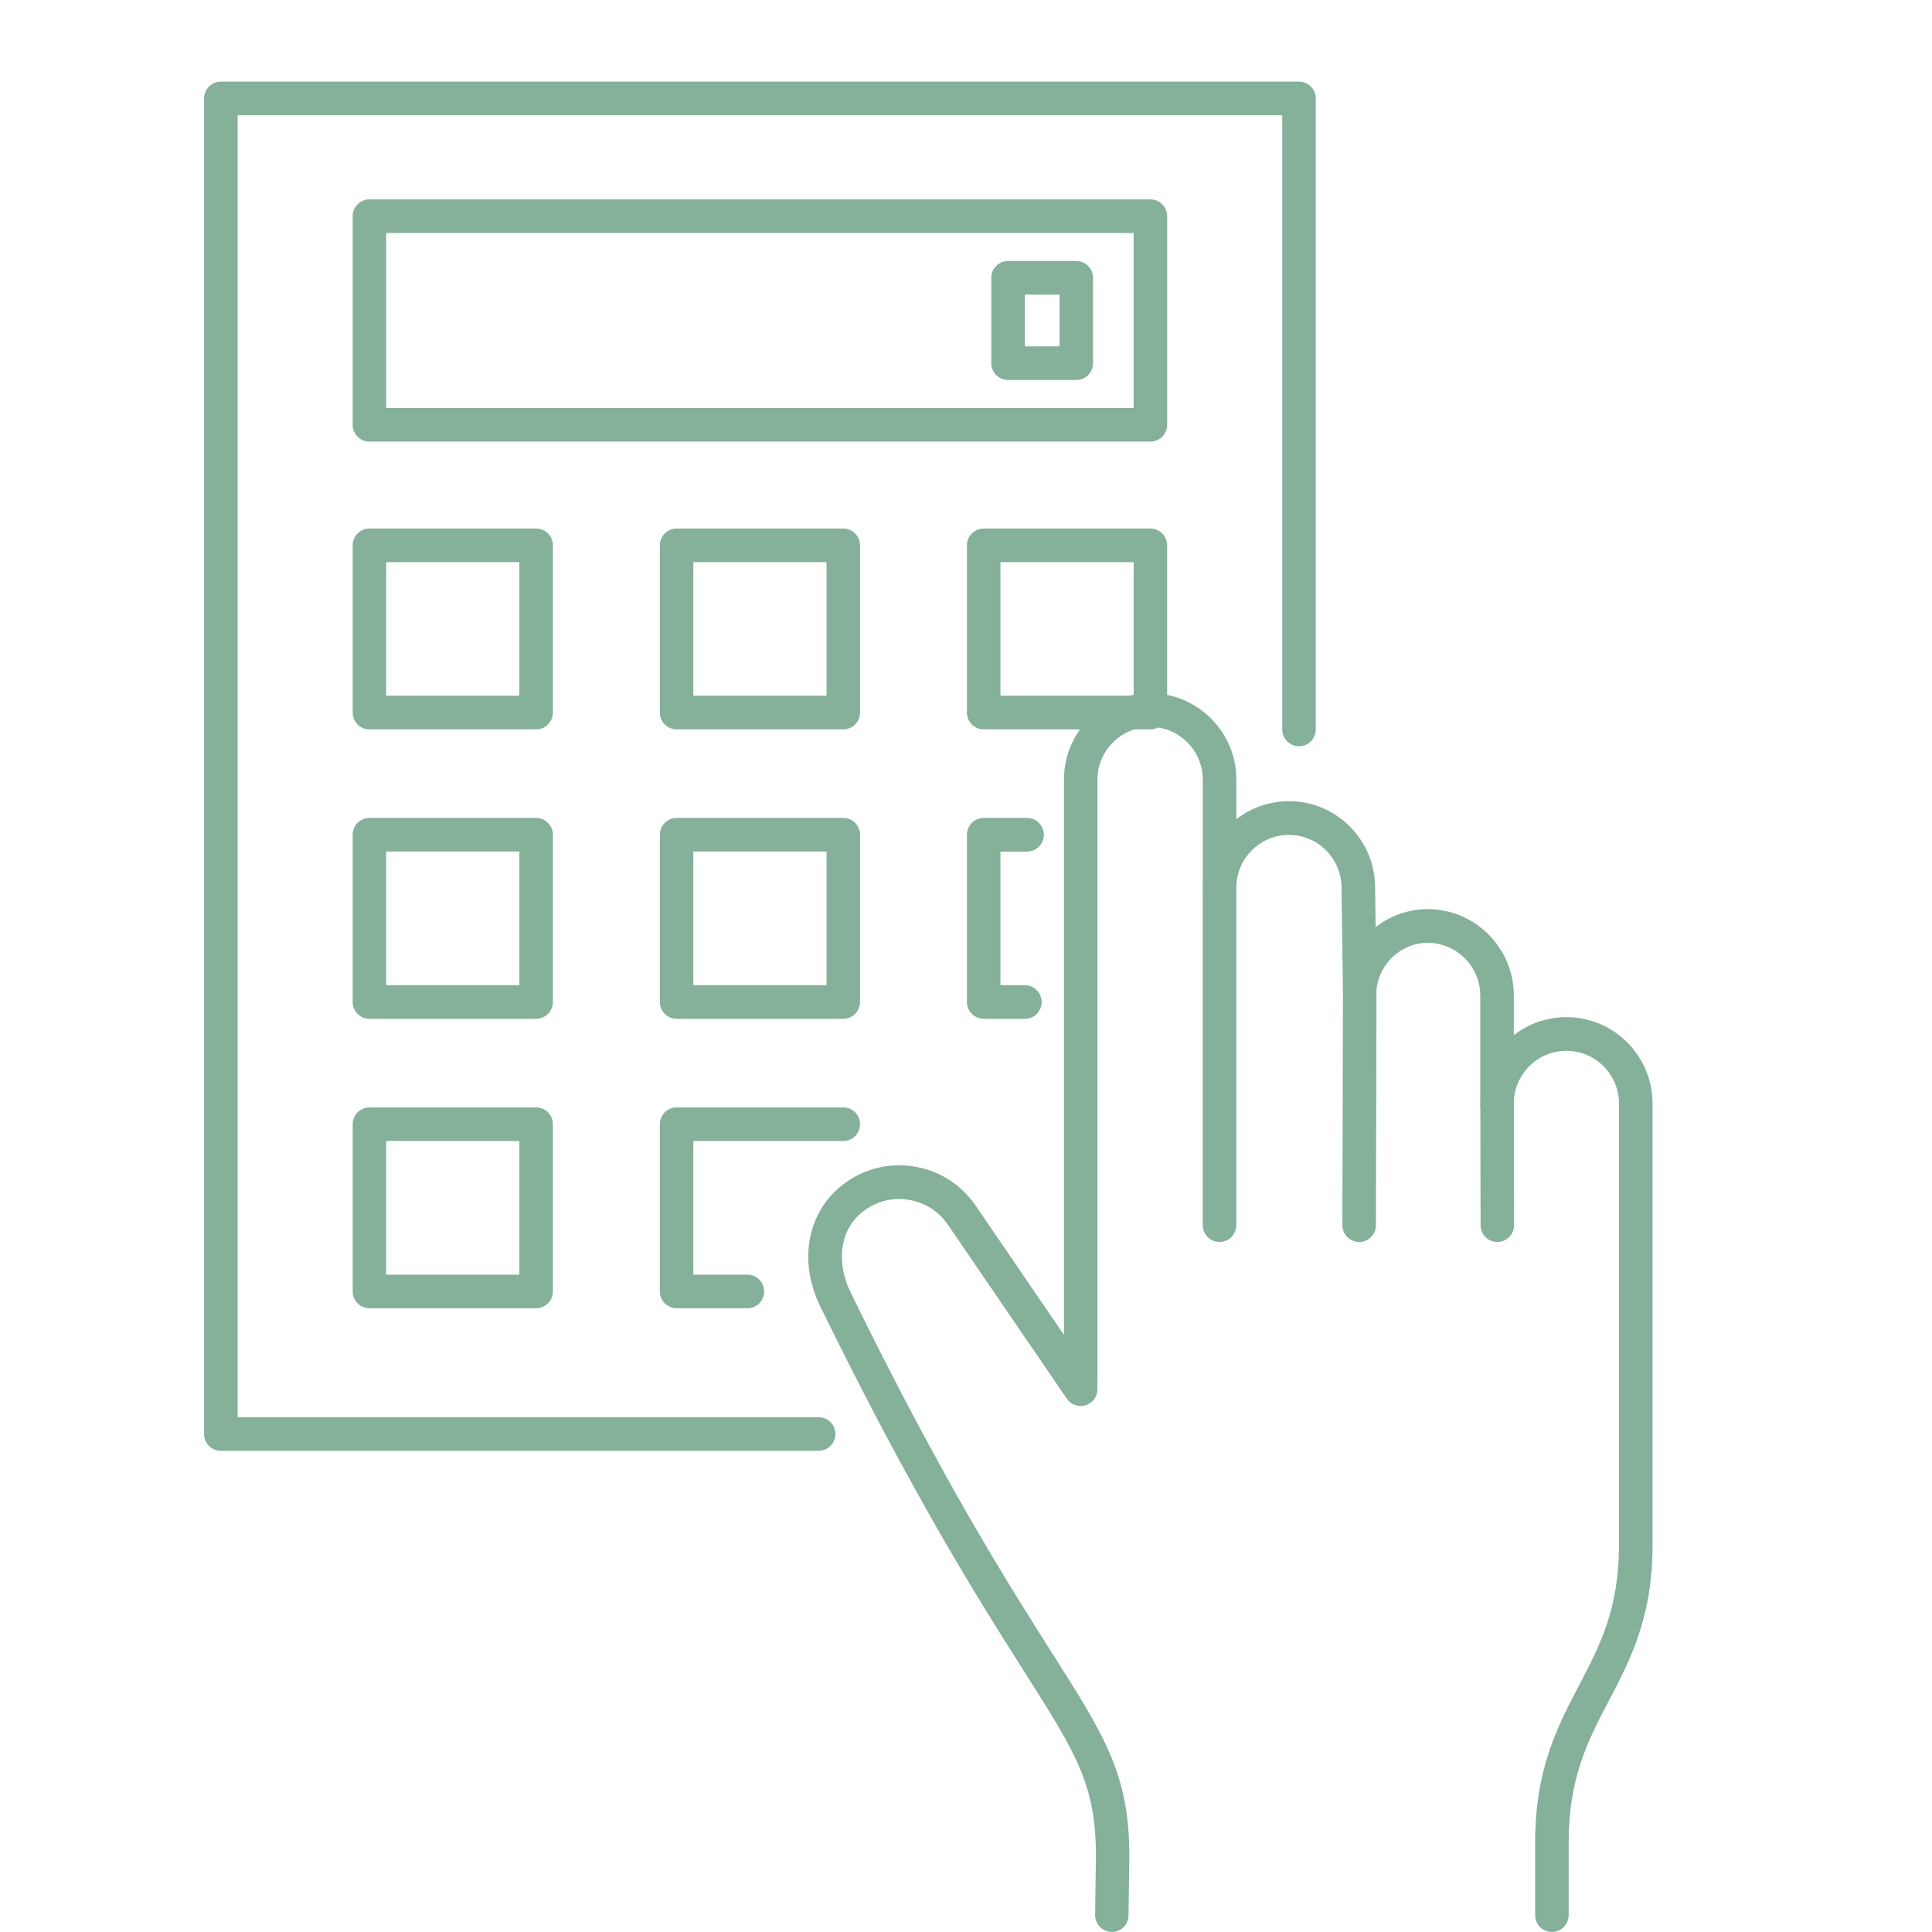
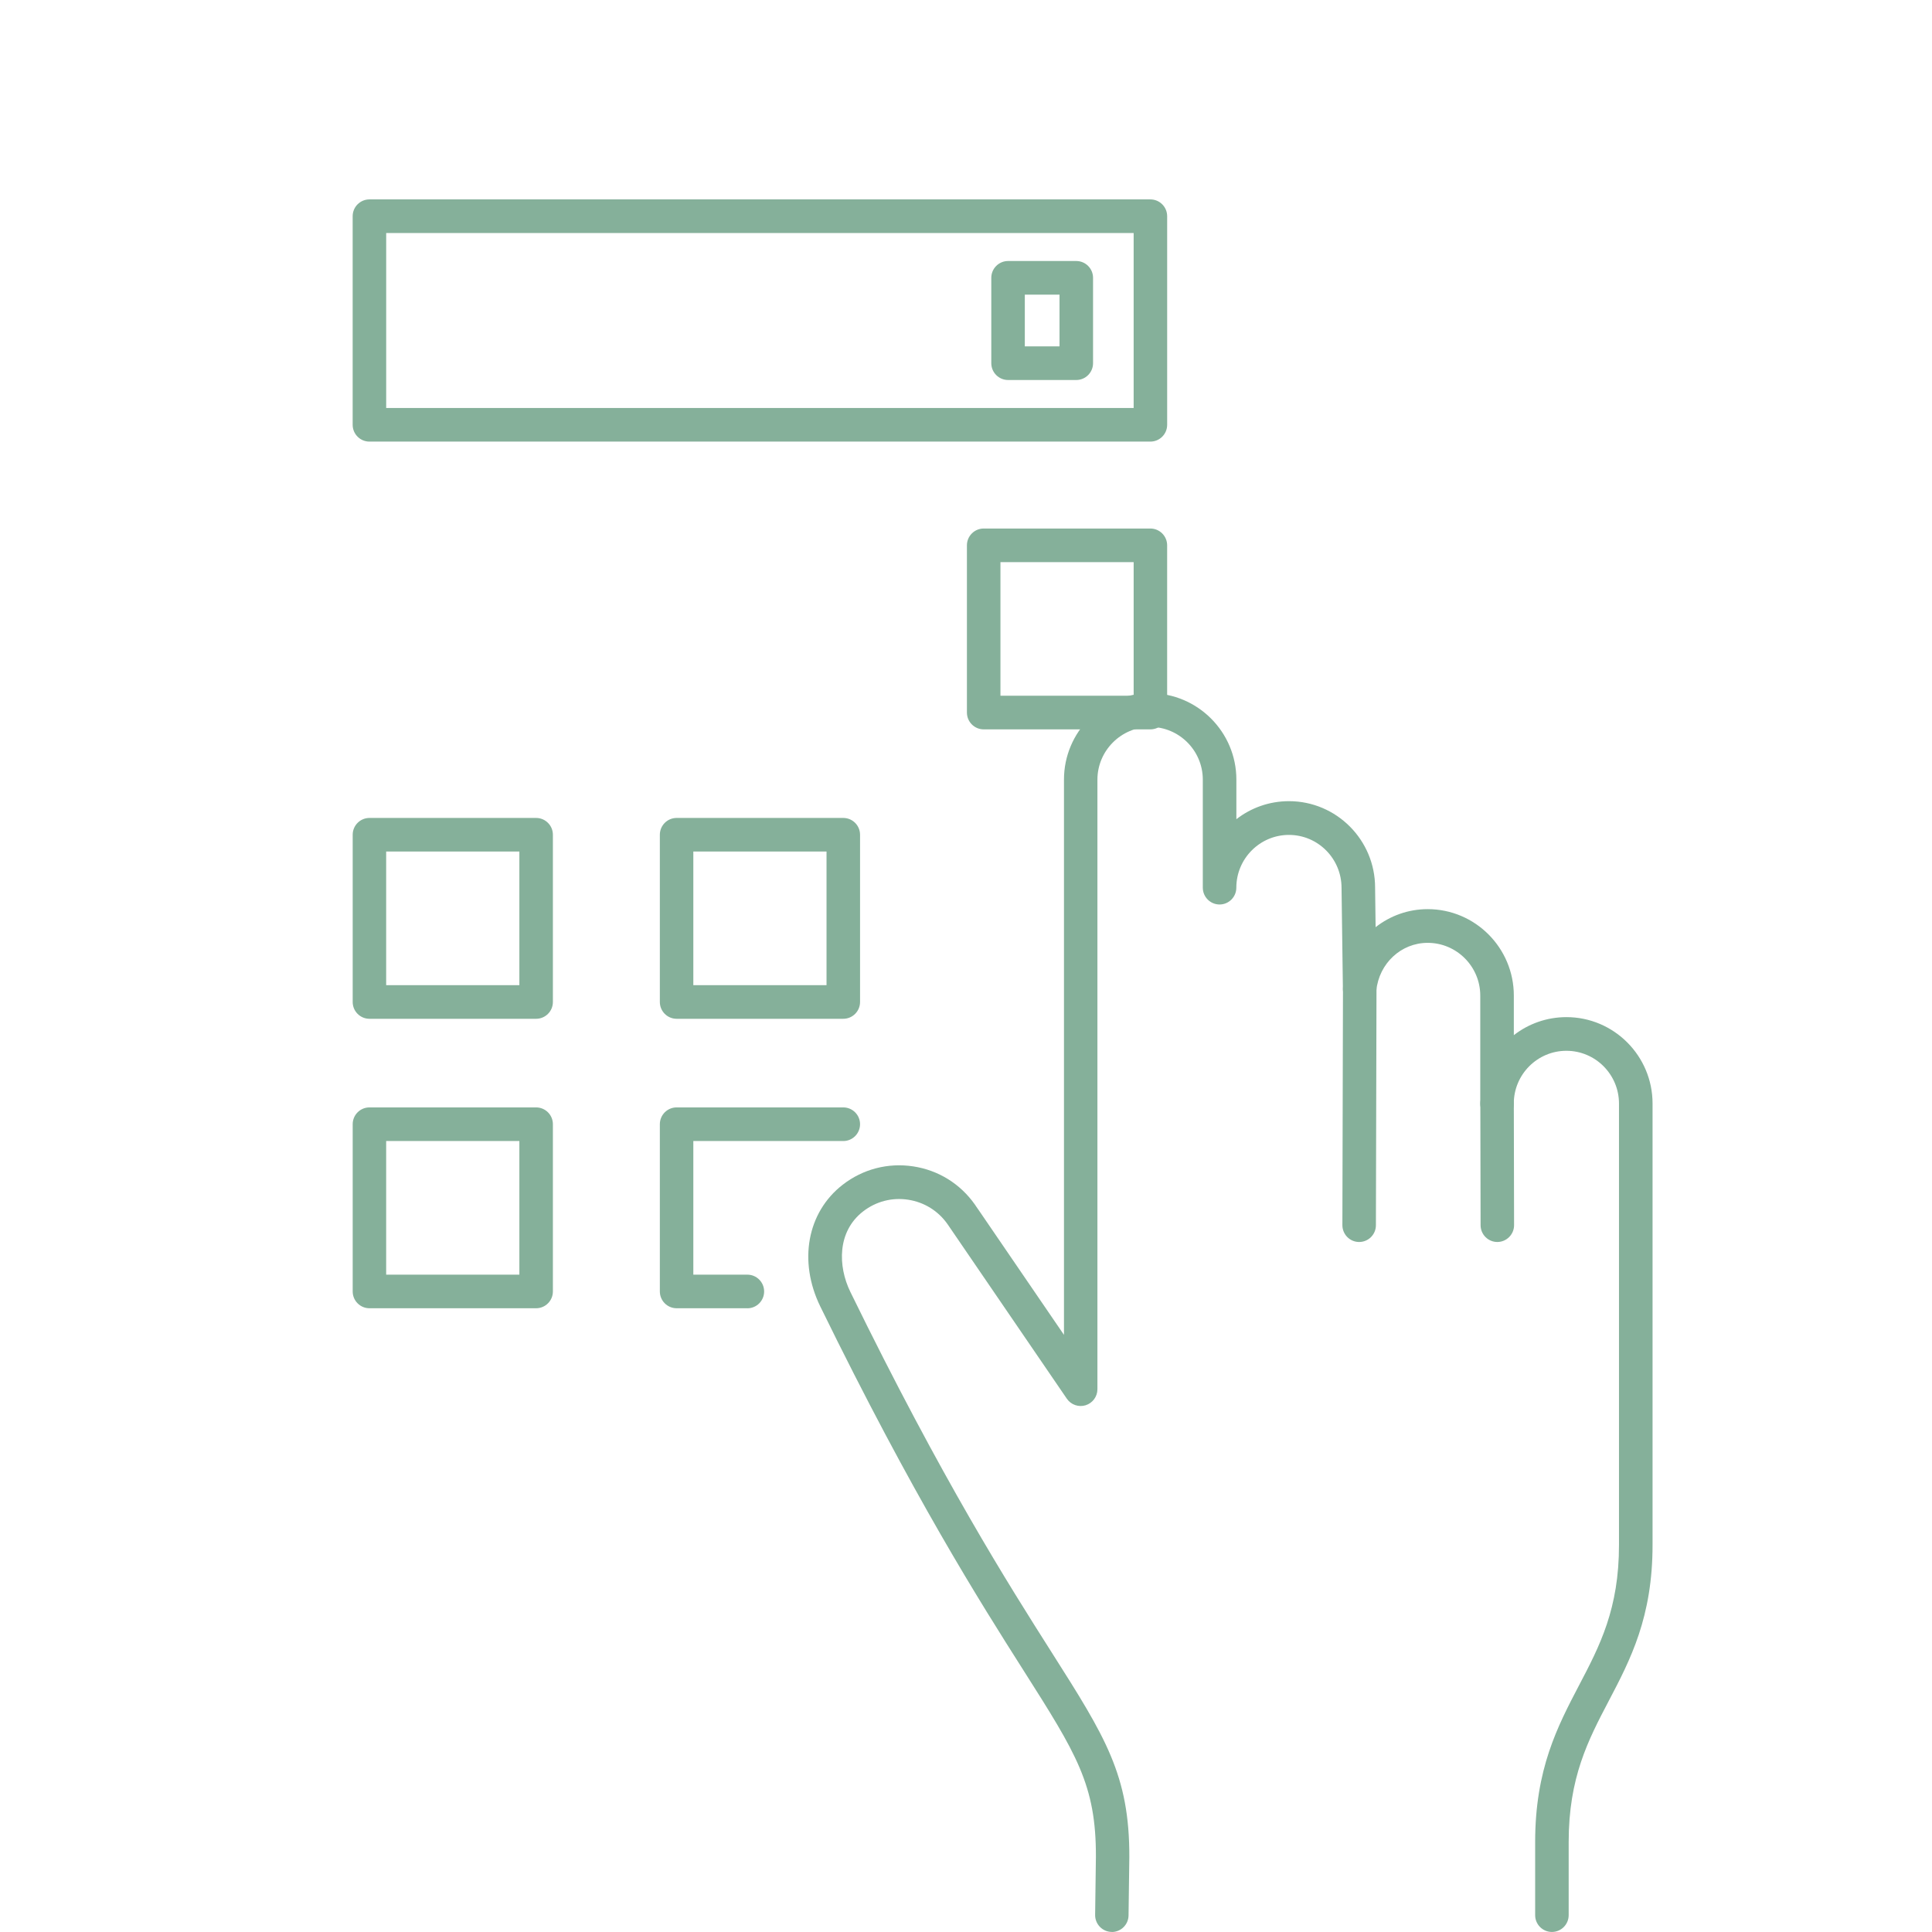
<svg xmlns="http://www.w3.org/2000/svg" width="142" height="142" viewBox="0 0 142 142" fill="none">
-   <path d="M60.169 106.634H16.232C15.552 106.634 15 106.08 15 105.398V7.236C15 6.554 15.552 6 16.232 6H95.475C96.155 6 96.707 6.554 96.707 7.236V53.613C96.707 54.295 96.155 54.849 95.475 54.849C94.796 54.849 94.243 54.295 94.243 53.613V8.472H17.464V104.162H60.169C60.849 104.162 61.401 104.716 61.401 105.398C61.401 106.08 60.849 106.634 60.169 106.634Z" fill="#85B09A" />
  <path d="M84.554 32.457H27.152C26.472 32.457 25.92 31.903 25.92 31.222V15.892C25.92 15.21 26.472 14.656 27.152 14.656H84.554C85.233 14.656 85.785 15.21 85.785 15.892V31.222C85.785 31.903 85.233 32.457 84.554 32.457ZM28.384 29.988H83.322V17.128H28.384V29.988Z" fill="#85B09A" />
  <path d="M79.106 27.93H74.091C73.412 27.93 72.859 27.376 72.859 26.694V20.42C72.859 19.738 73.412 19.184 74.091 19.184H79.106C79.785 19.184 80.338 19.738 80.338 20.42V26.694C80.338 27.376 79.785 27.93 79.106 27.93ZM75.323 25.458H77.874V21.655H75.323V25.458Z" fill="#85B09A" />
-   <path d="M39.405 53.608H27.154C26.474 53.608 25.922 53.054 25.922 52.372V40.081C25.922 39.4 26.474 38.846 27.154 38.846H39.405C40.085 38.846 40.637 39.4 40.637 40.081V52.372C40.637 53.054 40.085 53.608 39.405 53.608ZM28.383 51.136H38.173V41.315H28.383V51.136Z" fill="#85B09A" />
-   <path d="M61.981 53.608H49.73C49.05 53.608 48.498 53.054 48.498 52.372V40.081C48.498 39.4 49.05 38.846 49.73 38.846H61.981C62.661 38.846 63.213 39.4 63.213 40.081V52.372C63.213 53.054 62.661 53.608 61.981 53.608ZM50.959 51.136H60.749V41.315H50.959V51.136Z" fill="#85B09A" />
  <path d="M84.552 53.608H72.3C71.621 53.608 71.068 53.054 71.068 52.372V40.081C71.068 39.4 71.621 38.846 72.3 38.846H84.552C85.231 38.846 85.784 39.4 85.784 40.081V52.372C85.784 53.054 85.231 53.608 84.552 53.608ZM73.532 51.136H83.323V41.315H73.532V51.136Z" fill="#85B09A" />
  <path d="M39.405 74.88H27.154C26.474 74.88 25.922 74.326 25.922 73.644V61.354C25.922 60.672 26.474 60.118 27.154 60.118H39.405C40.085 60.118 40.637 60.672 40.637 61.354V73.644C40.637 74.326 40.085 74.88 39.405 74.88ZM28.383 72.408H38.173V62.587H28.383V72.408Z" fill="#85B09A" />
  <path d="M61.981 74.88H49.73C49.05 74.88 48.498 74.326 48.498 73.644V61.354C48.498 60.672 49.05 60.118 49.73 60.118H61.981C62.661 60.118 63.213 60.672 63.213 61.354V73.644C63.213 74.326 62.661 74.88 61.981 74.88ZM50.959 72.408H60.749V62.587H50.959V72.408Z" fill="#85B09A" />
-   <path d="M75.327 74.88H72.3C71.621 74.88 71.068 74.326 71.068 73.644V61.354C71.068 60.672 71.621 60.118 72.3 60.118H75.487C76.167 60.118 76.719 60.672 76.719 61.354C76.719 62.036 76.167 62.59 75.487 62.59H73.532V72.411H75.327C76.007 72.411 76.559 72.965 76.559 73.647C76.559 74.329 76.007 74.883 75.327 74.883V74.88Z" fill="#85B09A" />
  <path d="M39.405 96.155H27.154C26.474 96.155 25.922 95.601 25.922 94.919V82.629C25.922 81.947 26.474 81.393 27.154 81.393H39.405C40.085 81.393 40.637 81.947 40.637 82.629V94.919C40.637 95.601 40.085 96.155 39.405 96.155ZM28.383 93.684H38.173V83.862H28.383V93.684Z" fill="#85B09A" />
  <path d="M54.931 96.155H49.73C49.05 96.155 48.498 95.601 48.498 94.919V82.629C48.498 81.947 49.05 81.393 49.73 81.393H61.981C62.661 81.393 63.213 81.947 63.213 82.629C63.213 83.311 62.661 83.865 61.981 83.865H50.959V93.686H54.931C55.611 93.686 56.163 94.24 56.163 94.922C56.163 95.604 55.611 96.158 54.931 96.158V96.155Z" fill="#85B09A" />
  <path d="M81.723 141.995H81.707C81.027 141.986 80.483 141.424 80.491 140.742L80.548 136.47C80.564 131.182 79.116 128.898 75.239 122.792C72.011 117.71 67.138 110.029 60.293 96.03C58.663 92.698 59.327 89.099 61.939 87.075C63.426 85.924 65.269 85.446 67.124 85.728C68.971 86.01 70.579 87.007 71.656 88.537L71.681 88.572C71.703 88.602 71.719 88.632 71.738 88.661C71.822 88.775 71.911 88.906 72.008 89.05L78.201 98.111V57.299C78.201 53.798 81.041 50.949 84.531 50.949C88.021 50.949 90.872 53.798 90.872 57.299V60.21C91.941 59.379 93.284 58.885 94.738 58.885C98.228 58.885 101.068 61.734 101.068 65.235L101.106 68.147C102.167 67.313 103.497 66.821 104.934 66.821C108.424 66.821 111.265 69.671 111.265 73.172V76.083C112.334 75.252 113.677 74.758 115.131 74.758C118.621 74.758 121.461 77.607 121.461 81.108C121.461 81.42 121.461 112.454 121.461 113.522C121.469 118.856 119.831 121.985 118.244 125.011C116.728 127.903 115.296 130.639 115.296 135.384V140.761C115.296 141.443 114.744 141.997 114.064 141.997C113.385 141.997 112.832 141.443 112.832 140.761V135.384C112.832 130.03 114.476 126.893 116.062 123.862C117.576 120.975 119.003 118.248 118.994 113.527C118.994 112.457 118.994 81.423 118.994 81.111C118.994 78.97 117.259 77.232 115.128 77.232C112.997 77.232 111.262 78.973 111.262 81.111C111.262 81.793 110.709 82.347 110.03 82.347C109.35 82.347 108.798 81.793 108.798 81.111V73.177C108.798 71.037 107.062 69.298 104.932 69.298C102.98 69.298 101.358 70.809 101.157 72.808C101.092 73.46 100.532 73.946 99.879 73.918C99.227 73.889 98.71 73.356 98.702 72.702L98.602 65.26C98.602 63.103 96.866 61.365 94.735 61.365C92.604 61.365 90.869 63.106 90.869 65.243C90.869 65.925 90.317 66.479 89.637 66.479C88.957 66.479 88.405 65.925 88.405 65.243V57.307C88.405 55.167 86.67 53.428 84.539 53.428C82.408 53.428 80.659 55.169 80.659 57.307V102.106C80.659 102.647 80.307 103.125 79.793 103.285C79.278 103.445 78.718 103.25 78.412 102.804C77.843 101.973 70.178 90.758 69.647 89.981C68.96 88.998 67.931 88.36 66.748 88.178C65.562 87.996 64.387 88.303 63.439 89.036C61.52 90.522 61.585 93.075 62.497 94.947C69.279 108.823 74.112 116.433 77.31 121.469C81.233 127.648 83.023 130.47 83.004 136.494L82.947 140.78C82.939 141.457 82.389 142 81.715 142L81.723 141.995Z" fill="#85B09A" />
  <path d="M99.896 91.285H99.893C99.214 91.285 98.664 90.728 98.664 90.047L98.707 72.675C98.707 71.993 99.26 71.442 99.939 71.442H99.942C100.622 71.442 101.171 71.998 101.171 72.68L101.128 90.052C101.128 90.734 100.576 91.285 99.896 91.285Z" fill="#85B09A" />
-   <path d="M89.634 91.285C88.955 91.285 88.402 90.731 88.402 90.049V65.222C88.402 64.54 88.955 63.986 89.634 63.986C90.314 63.986 90.866 64.54 90.866 65.222V90.049C90.866 90.731 90.314 91.285 89.634 91.285Z" fill="#85B09A" />
  <path d="M110.054 91.285C109.374 91.285 108.824 90.734 108.822 90.052L108.803 81.108C108.803 80.426 109.352 79.872 110.032 79.869C110.712 79.869 111.261 80.421 111.264 81.103L111.283 90.047C111.283 90.728 110.733 91.282 110.054 91.285Z" fill="#85B09A" />
</svg>